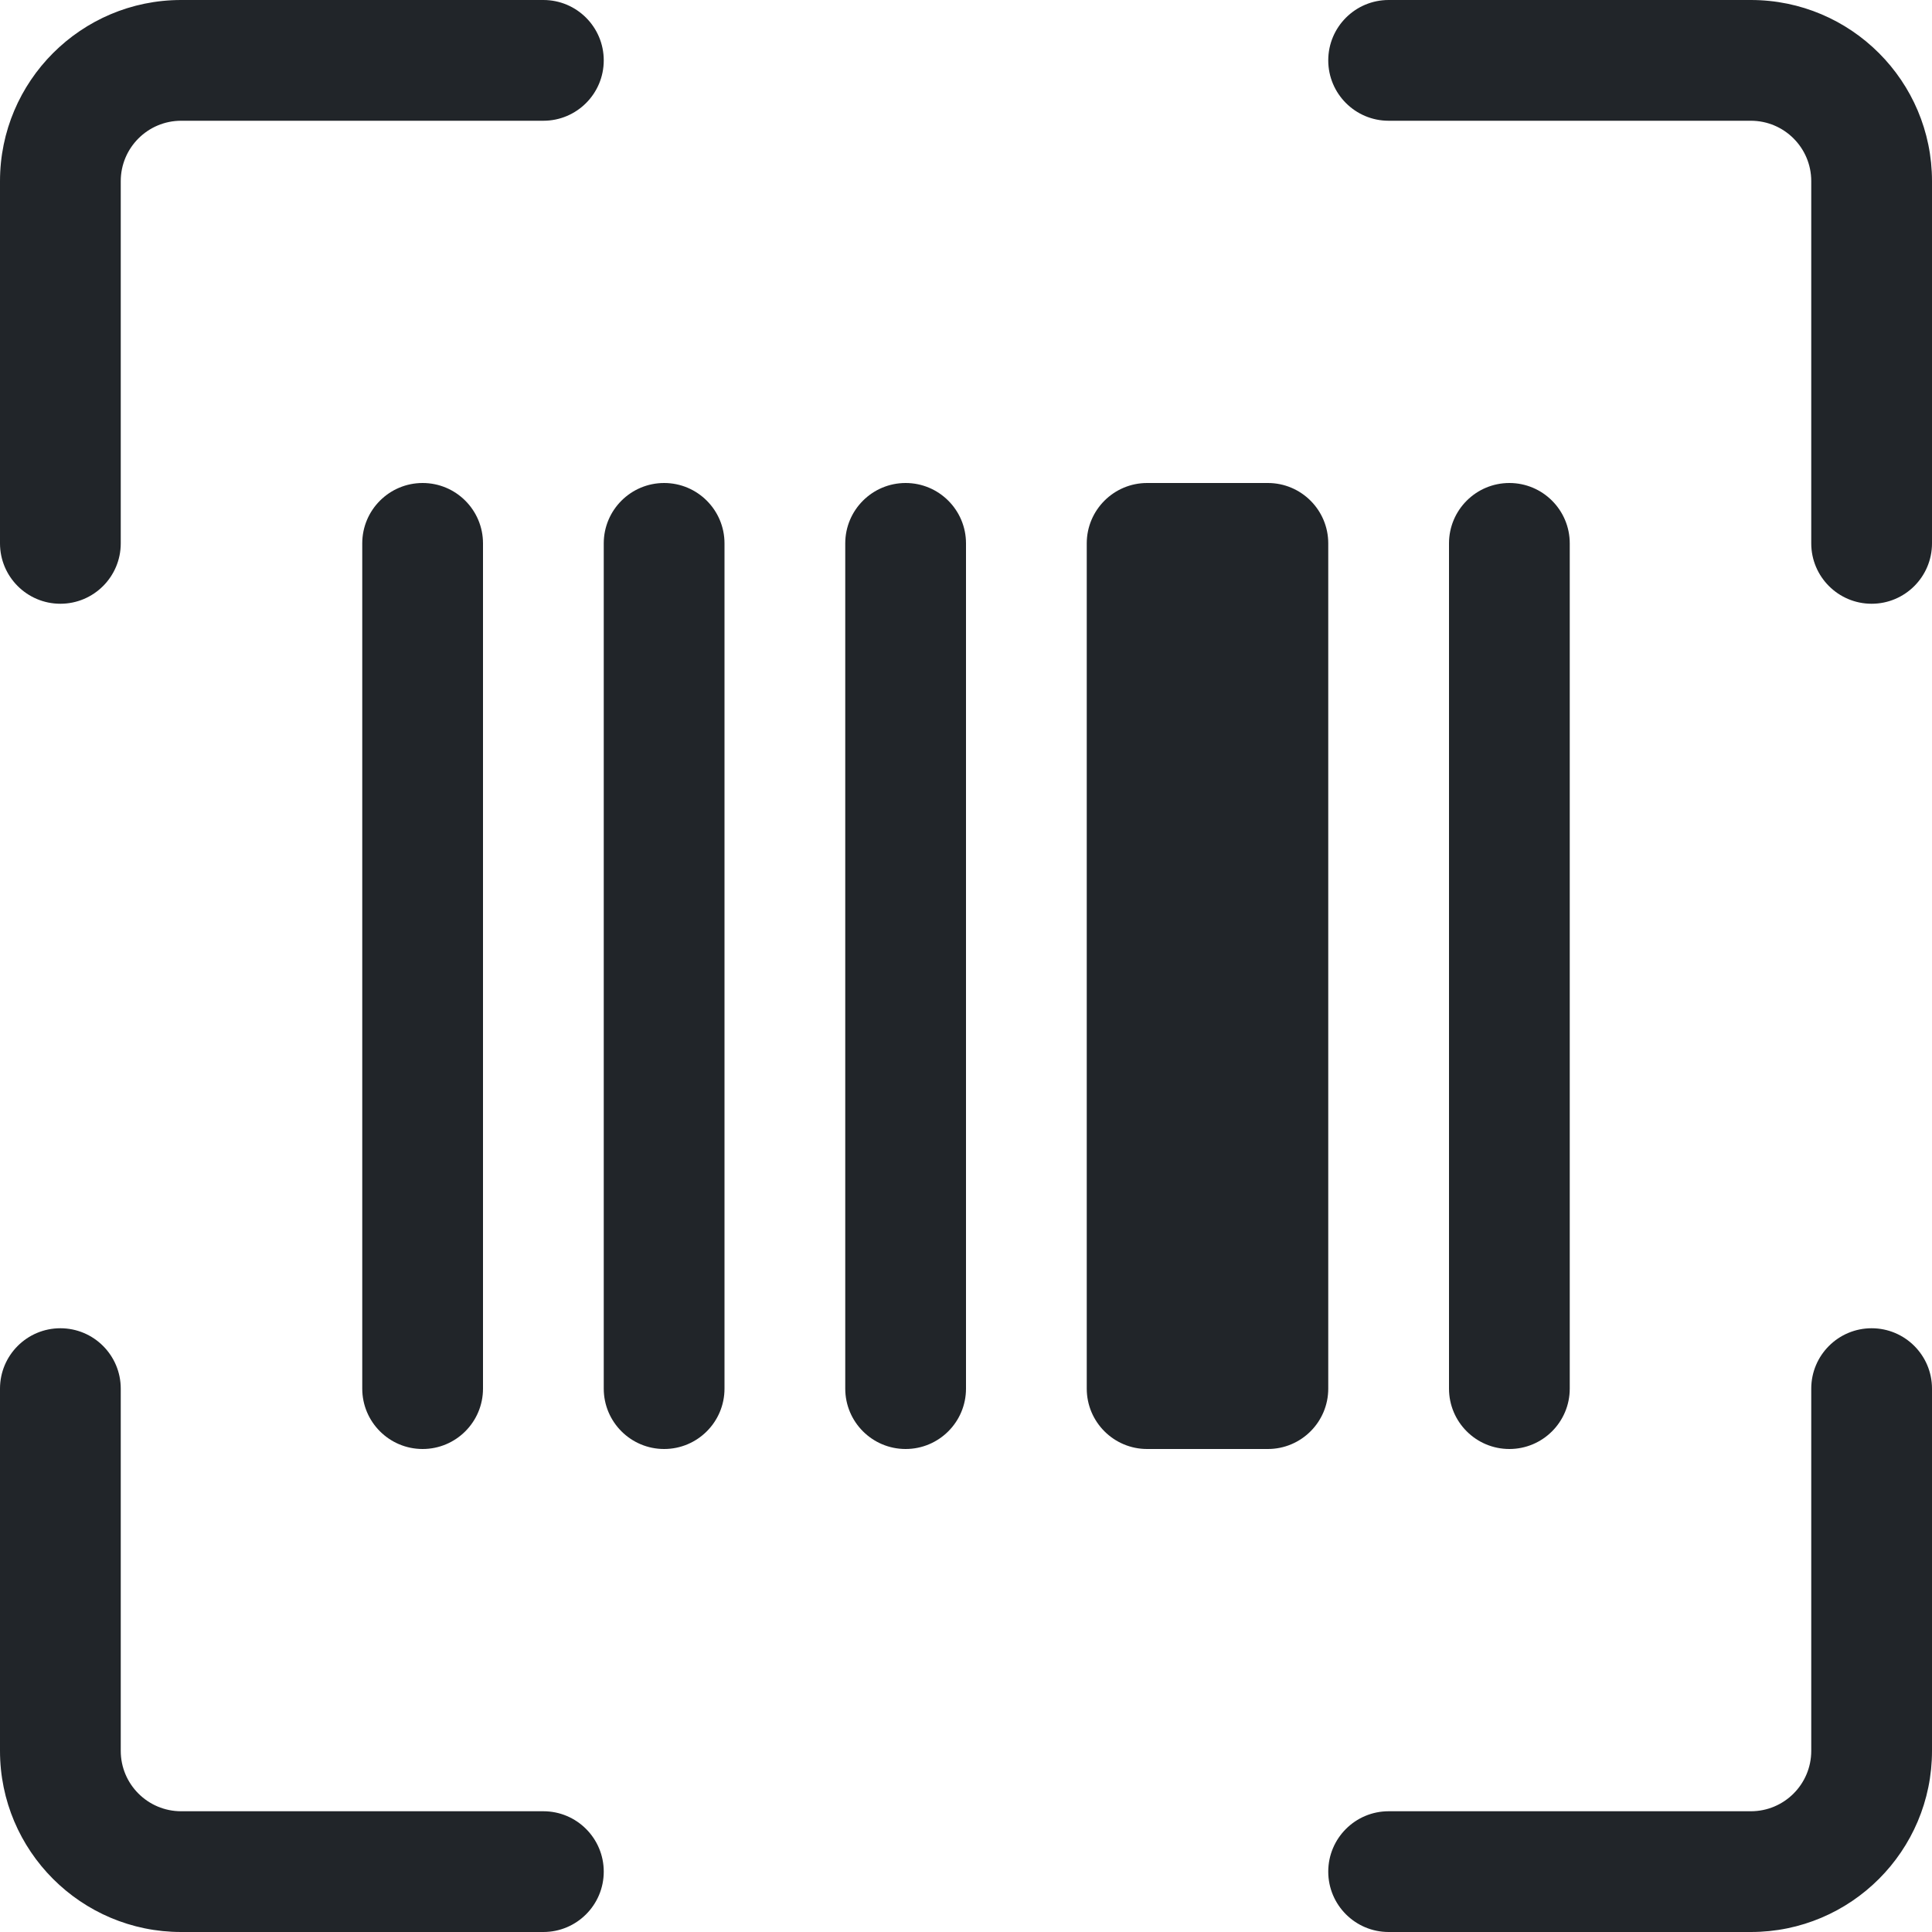
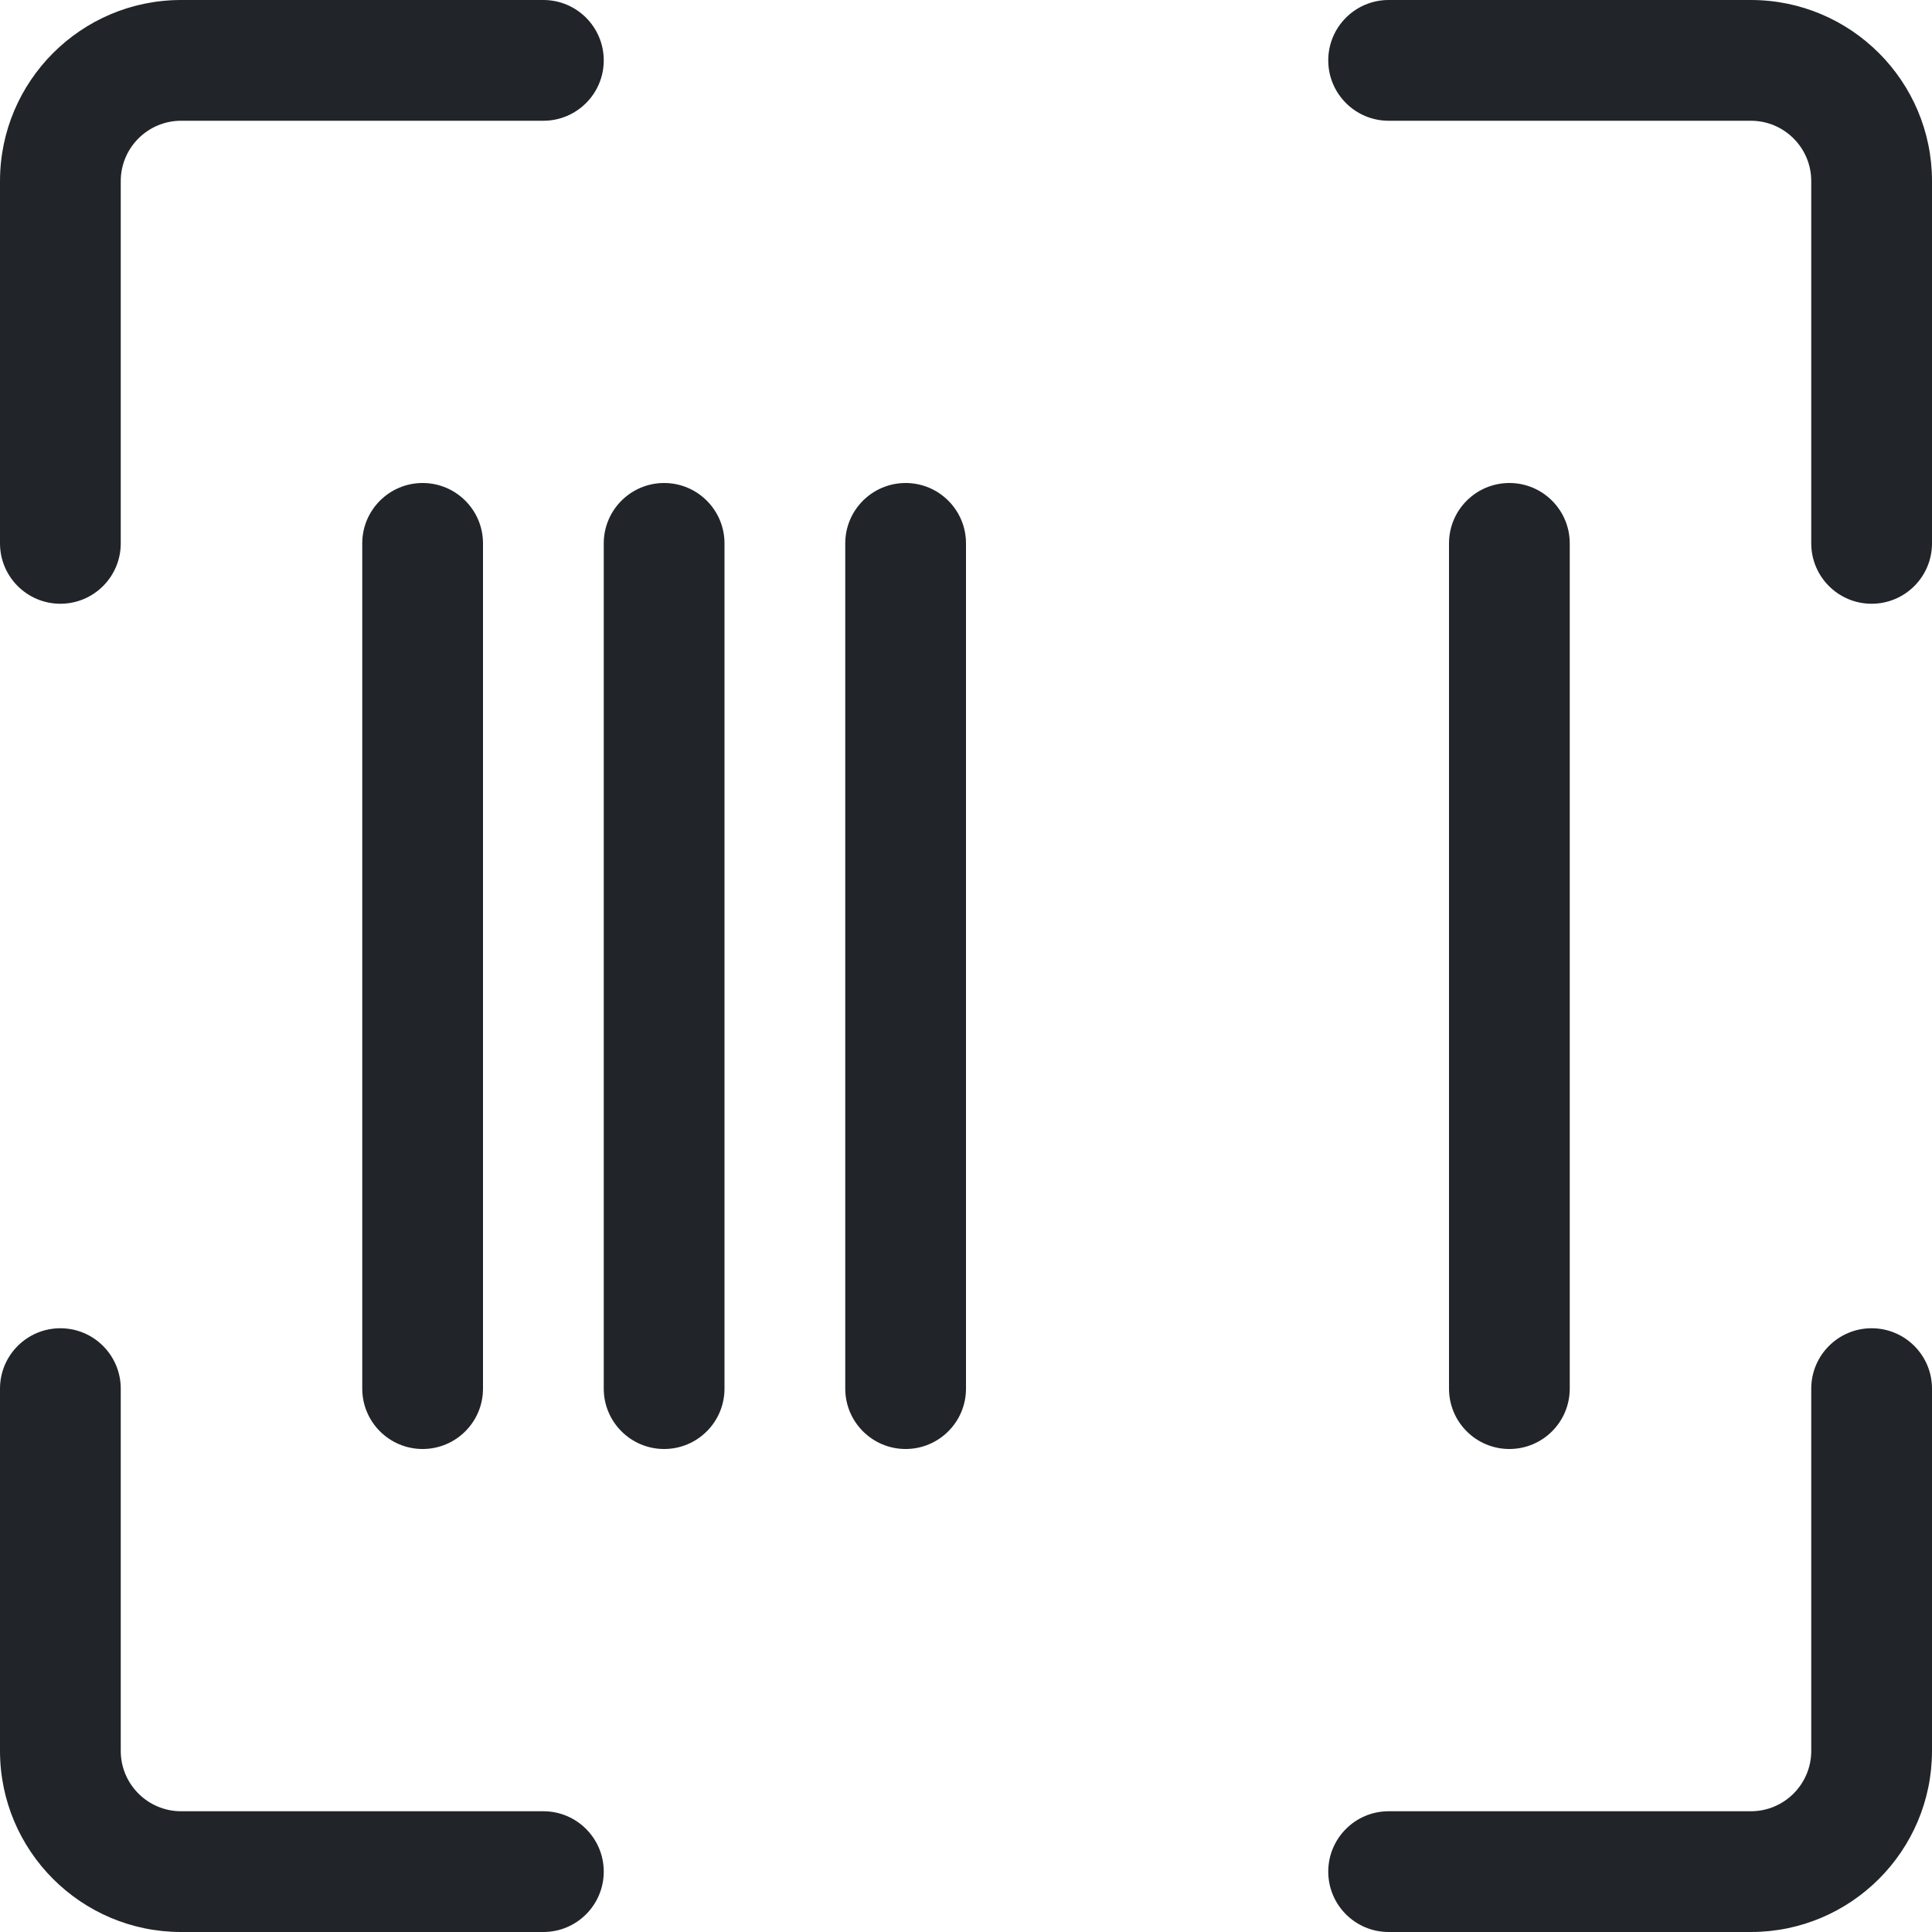
<svg xmlns="http://www.w3.org/2000/svg" width="16" height="16" viewBox="0 0 16 16" fill="none">
  <path d="M1.5 1C1.224 1 1 1.224 1 1.5V4.5C1 4.776 0.776 5 0.5 5C0.224 5 0 4.776 0 4.5V1.5C0 0.672 0.672 0 1.5 0H4.5C4.776 0 5 0.224 5 0.5C5 0.776 4.776 1 4.5 1H1.5ZM11 0.5C11 0.224 11.224 0 11.5 0H14.5C15.328 0 16 0.672 16 1.5V4.5C16 4.776 15.776 5 15.5 5C15.224 5 15 4.776 15 4.5V1.5C15 1.224 14.776 1 14.5 1H11.5C11.224 1 11 0.776 11 0.5ZM0.5 11C0.776 11 1 11.224 1 11.5V14.5C1 14.776 1.224 15 1.5 15H4.5C4.776 15 5 15.224 5 15.5C5 15.776 4.776 16 4.5 16H1.5C0.672 16 0 15.328 0 14.5V11.5C0 11.224 0.224 11 0.5 11ZM15.5 11C15.776 11 16 11.224 16 11.5V14.5C16 15.328 15.328 16 14.5 16H11.5C11.224 16 11 15.776 11 15.5C11 15.224 11.224 15 11.5 15H14.5C14.776 15 15 14.776 15 14.5V11.5C15 11.224 15.224 11 15.5 11Z" fill="#212529" />
  <path d="M3 4.5C3 4.224 3.224 4 3.5 4C3.776 4 4 4.224 4 4.5V11.5C4 11.776 3.776 12 3.5 12C3.224 12 3 11.776 3 11.5V4.5Z" fill="#212529" />
  <path d="M5 4.5C5 4.224 5.224 4 5.5 4C5.776 4 6 4.224 6 4.5V11.5C6 11.776 5.776 12 5.5 12C5.224 12 5 11.776 5 11.5V4.5Z" fill="#212529" />
  <path d="M7 4.5C7 4.224 7.224 4 7.5 4C7.776 4 8 4.224 8 4.5V11.5C8 11.776 7.776 12 7.5 12C7.224 12 7 11.776 7 11.5V4.5Z" fill="#212529" />
-   <path d="M9 4.5C9 4.224 9.224 4 9.5 4H10.5C10.776 4 11 4.224 11 4.5V11.5C11 11.776 10.776 12 10.5 12H9.5C9.224 12 9 11.776 9 11.5V4.5Z" fill="#212529" />
-   <path d="M12 4.5C12 4.224 12.224 4 12.5 4C12.776 4 13 4.224 13 4.5V11.5C13 11.776 12.776 12 12.5 12C12.224 12 12 11.776 12 11.5V4.5Z" fill="#212529" />
+   <path d="M12 4.5C12 4.224 12.224 4 12.5 4C12.776 4 13 4.224 13 4.5V11.5C13 11.776 12.776 12 12.5 12C12.224 12 12 11.776 12 11.5V4.5" fill="#212529" />
</svg>